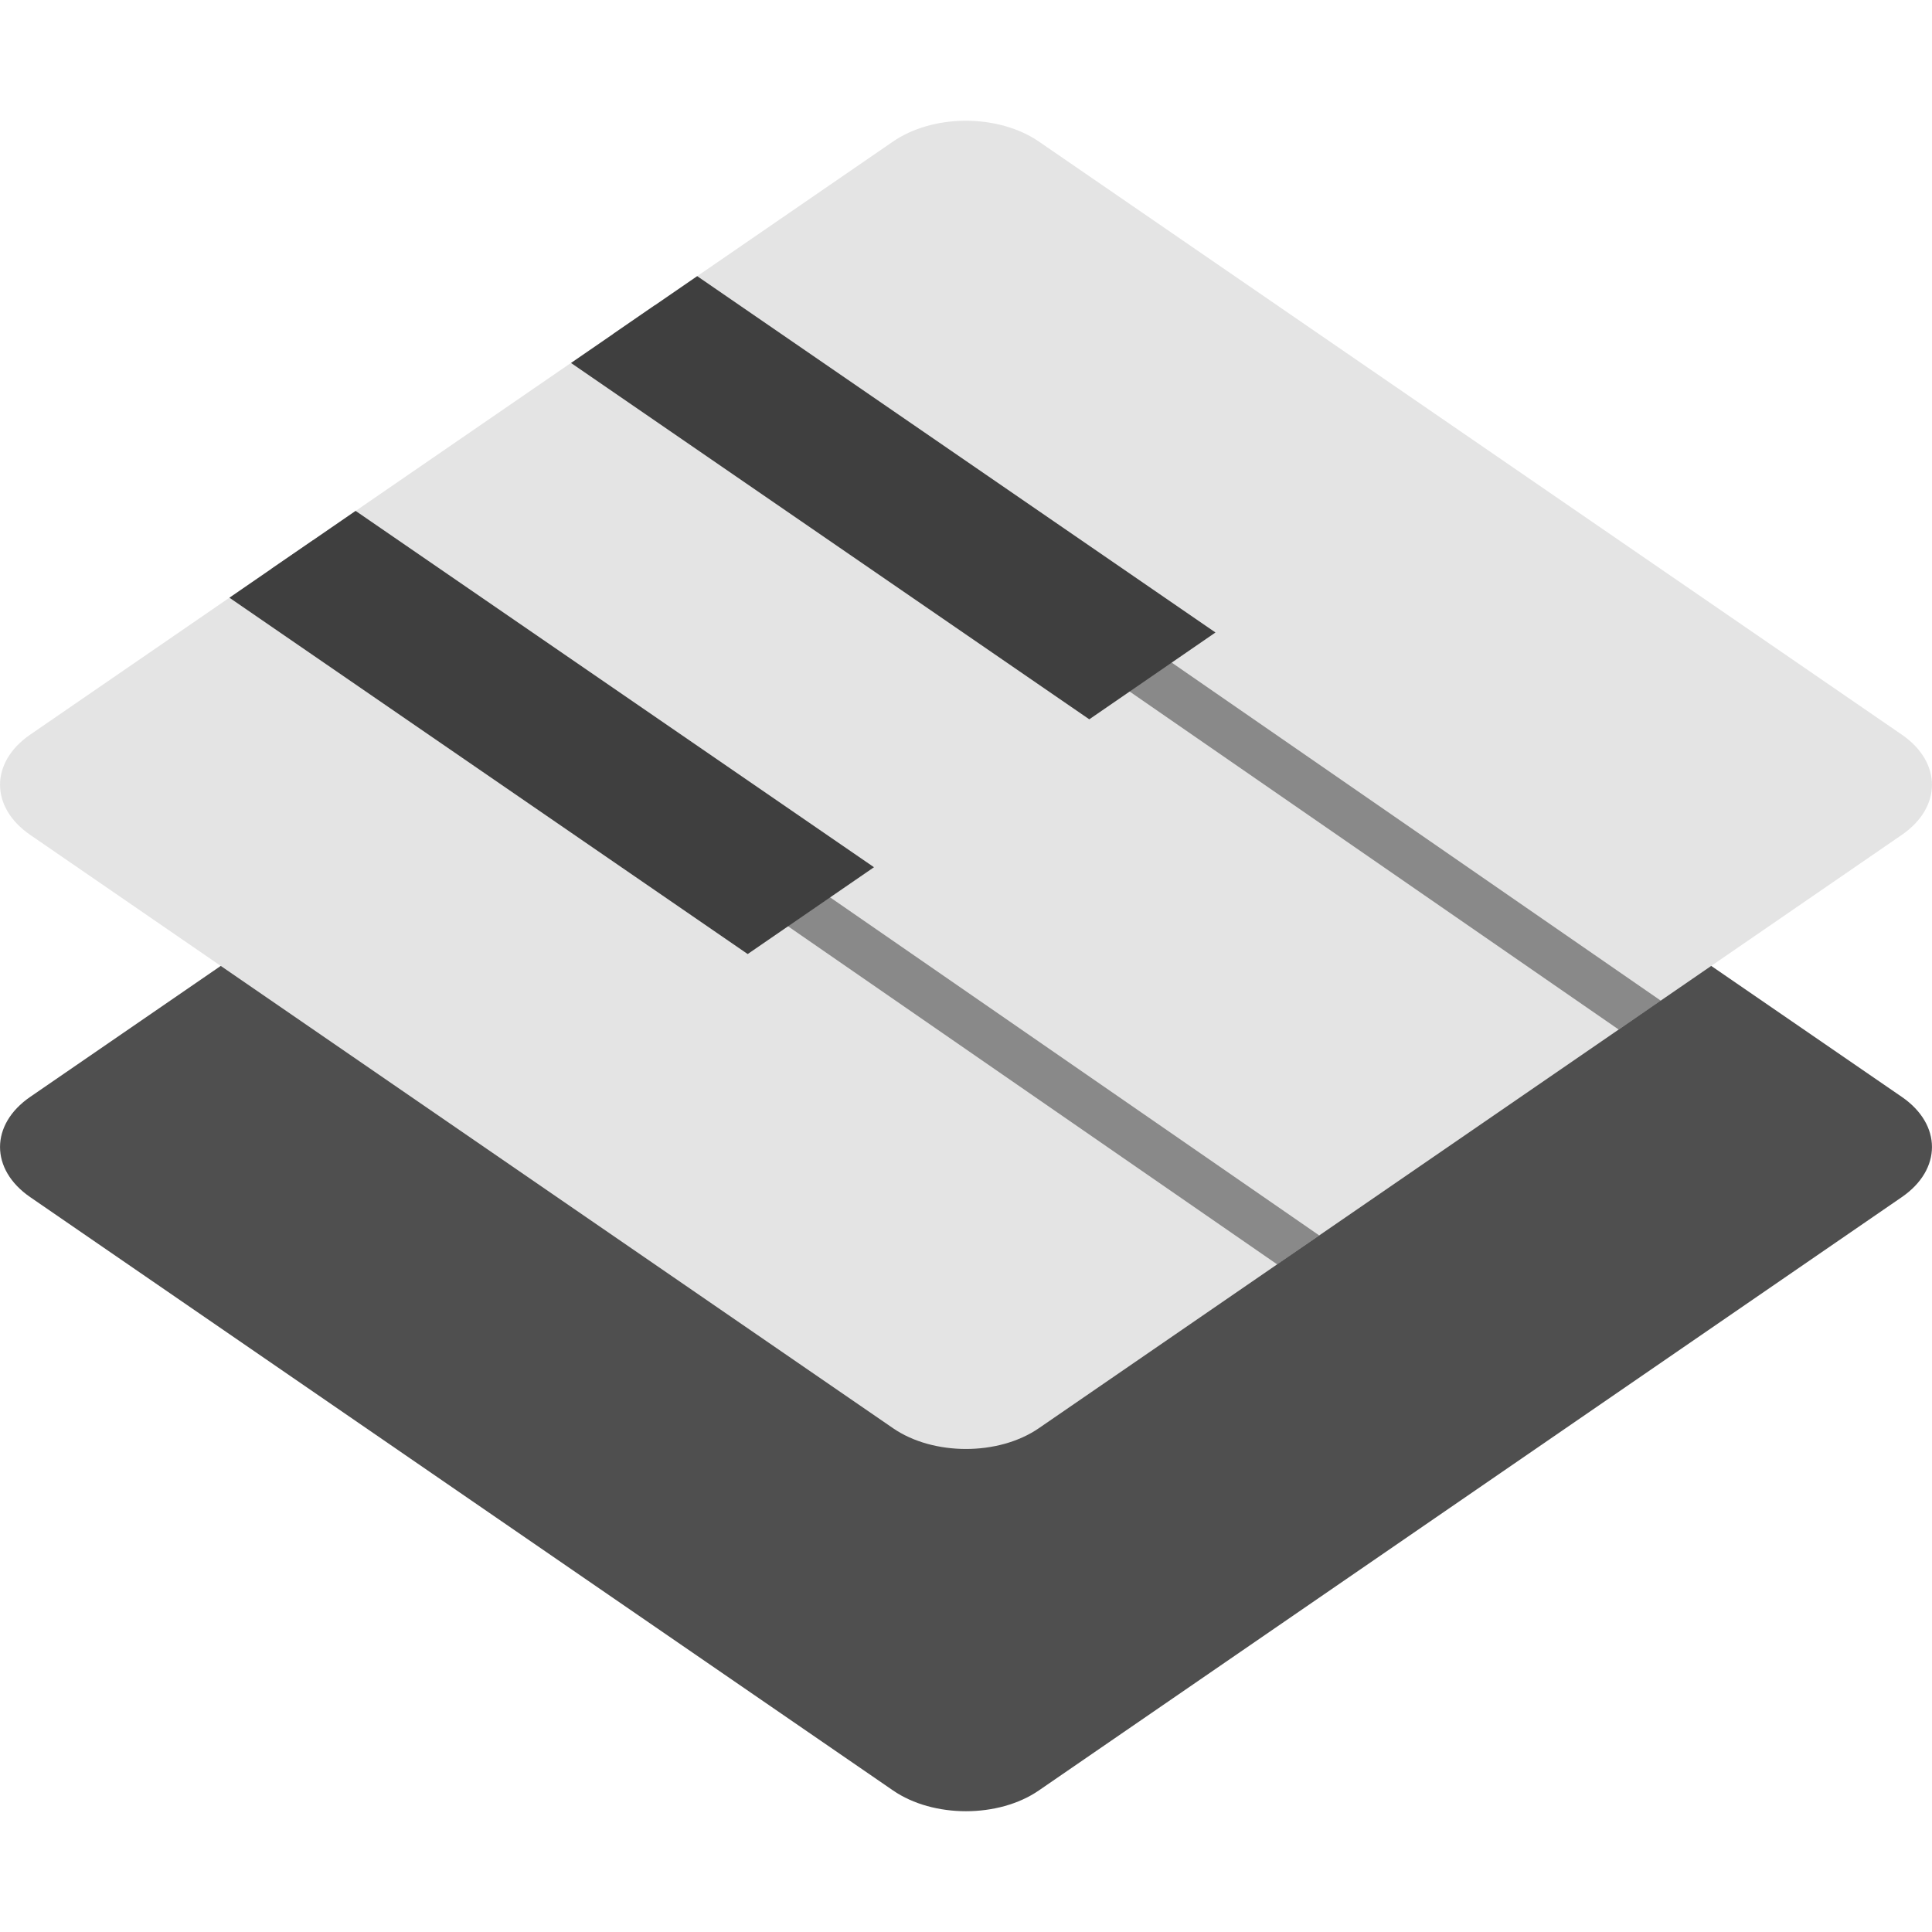
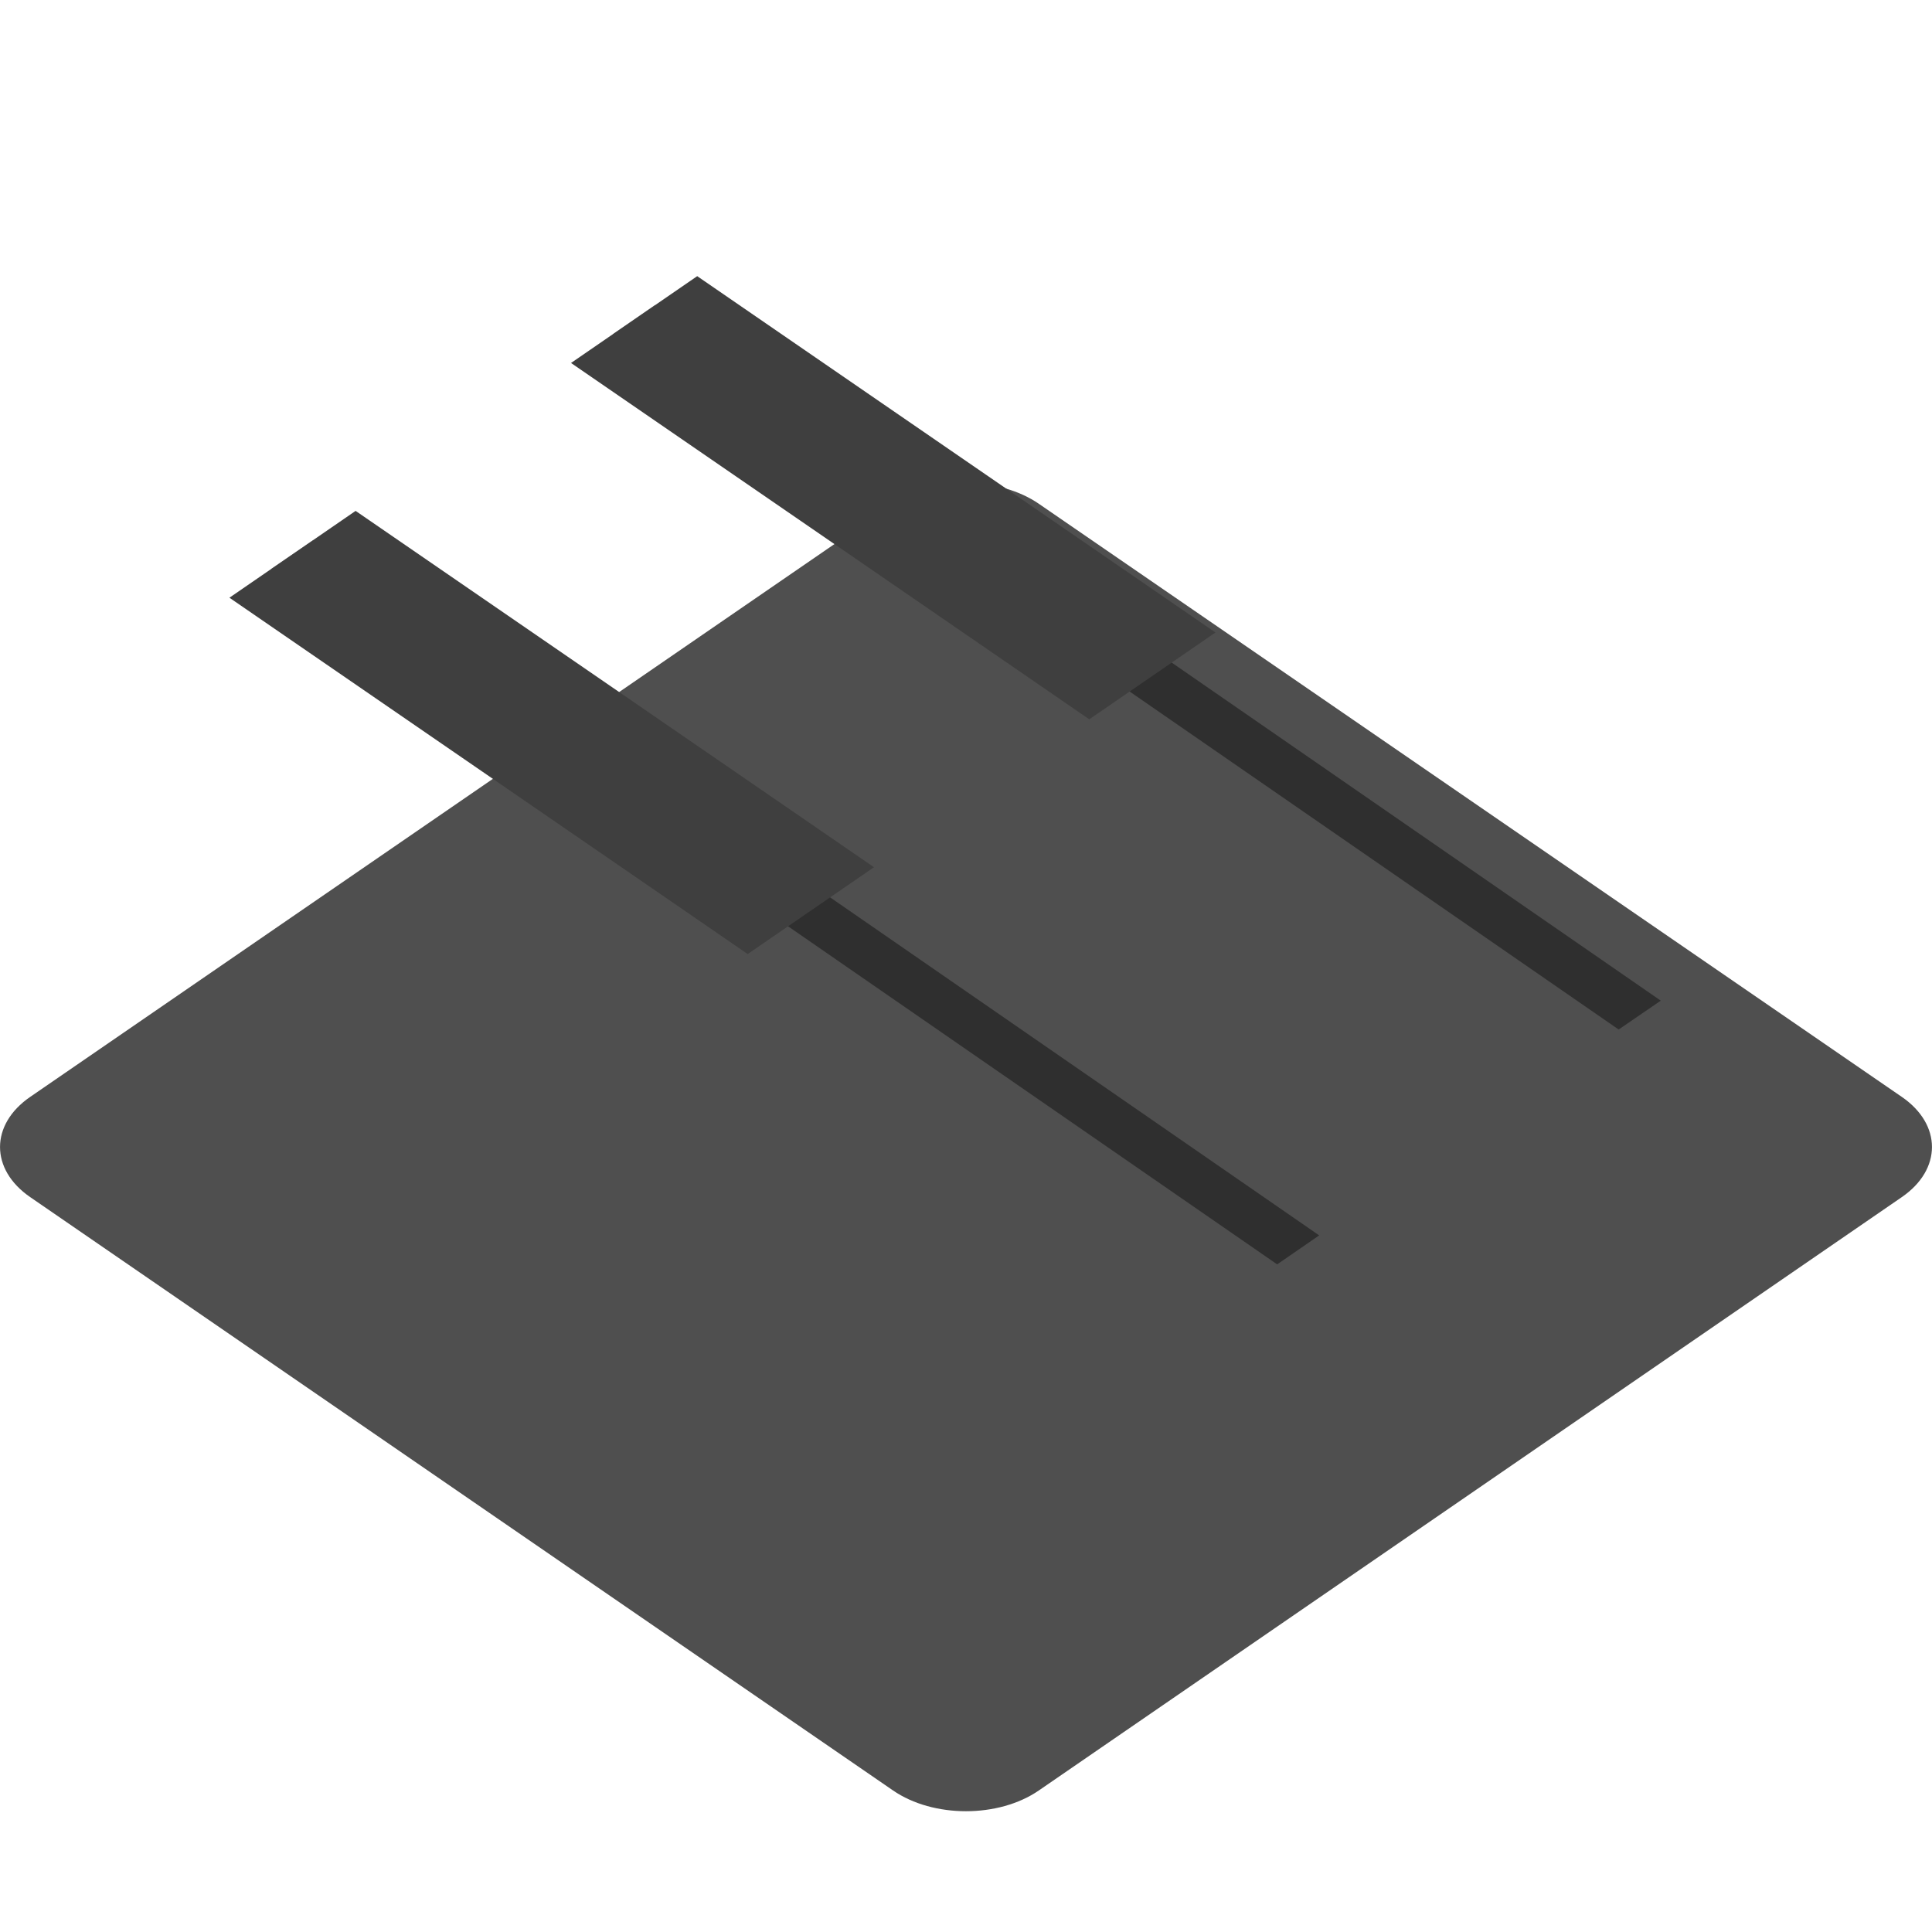
<svg xmlns="http://www.w3.org/2000/svg" width="16" height="16" version="1.1">
  <path style="fill:#4f4f4f" d="M 7.987,4 C 7.765,4.002 7.553,4.064 7.396,4.172 L 0.25,9.084 c -0.333,0.229 -0.333,0.601 0,0.83 l 7.146,4.914 c 0.333,0.229 0.874,0.229 1.207,0 L 15.75,9.914 c 0.333,-0.229 0.333,-0.601 0,-0.83 L 8.603,4.172 C 8.44,4.06 8.218,3.998 7.987,4 Z" />
-   <path style="fill:#e4e4e4" d="M 7.987,1 C 7.765,1.002 7.553,1.064 7.396,1.172 L 0.25,6.084 c -0.333,0.229 -0.333,0.601 0,0.83 L 7.396,11.828 c 0.333,0.229 0.874,0.229 1.207,0 L 15.75,6.914 c 0.333,-0.229 0.333,-0.601 0,-0.83 L 8.603,1.172 C 8.44,1.06 8.218,0.998 7.987,1 Z" />
  <path style="opacity:0.4" d="M 5.422,2.528 5.074,2.768 13.405,8.526 13.754,8.287 Z M 2.594,4.473 2.245,4.712 10.577,10.471 10.925,10.231 Z" />
  <path style="fill:#3f3f3f" d="M 5.774,2.287 4.729,3.006 9.021,5.957 10.066,5.238 Z m -2.829,1.944 -1.045,0.719 4.292,2.951 1.046,-0.719 z" />
</svg>